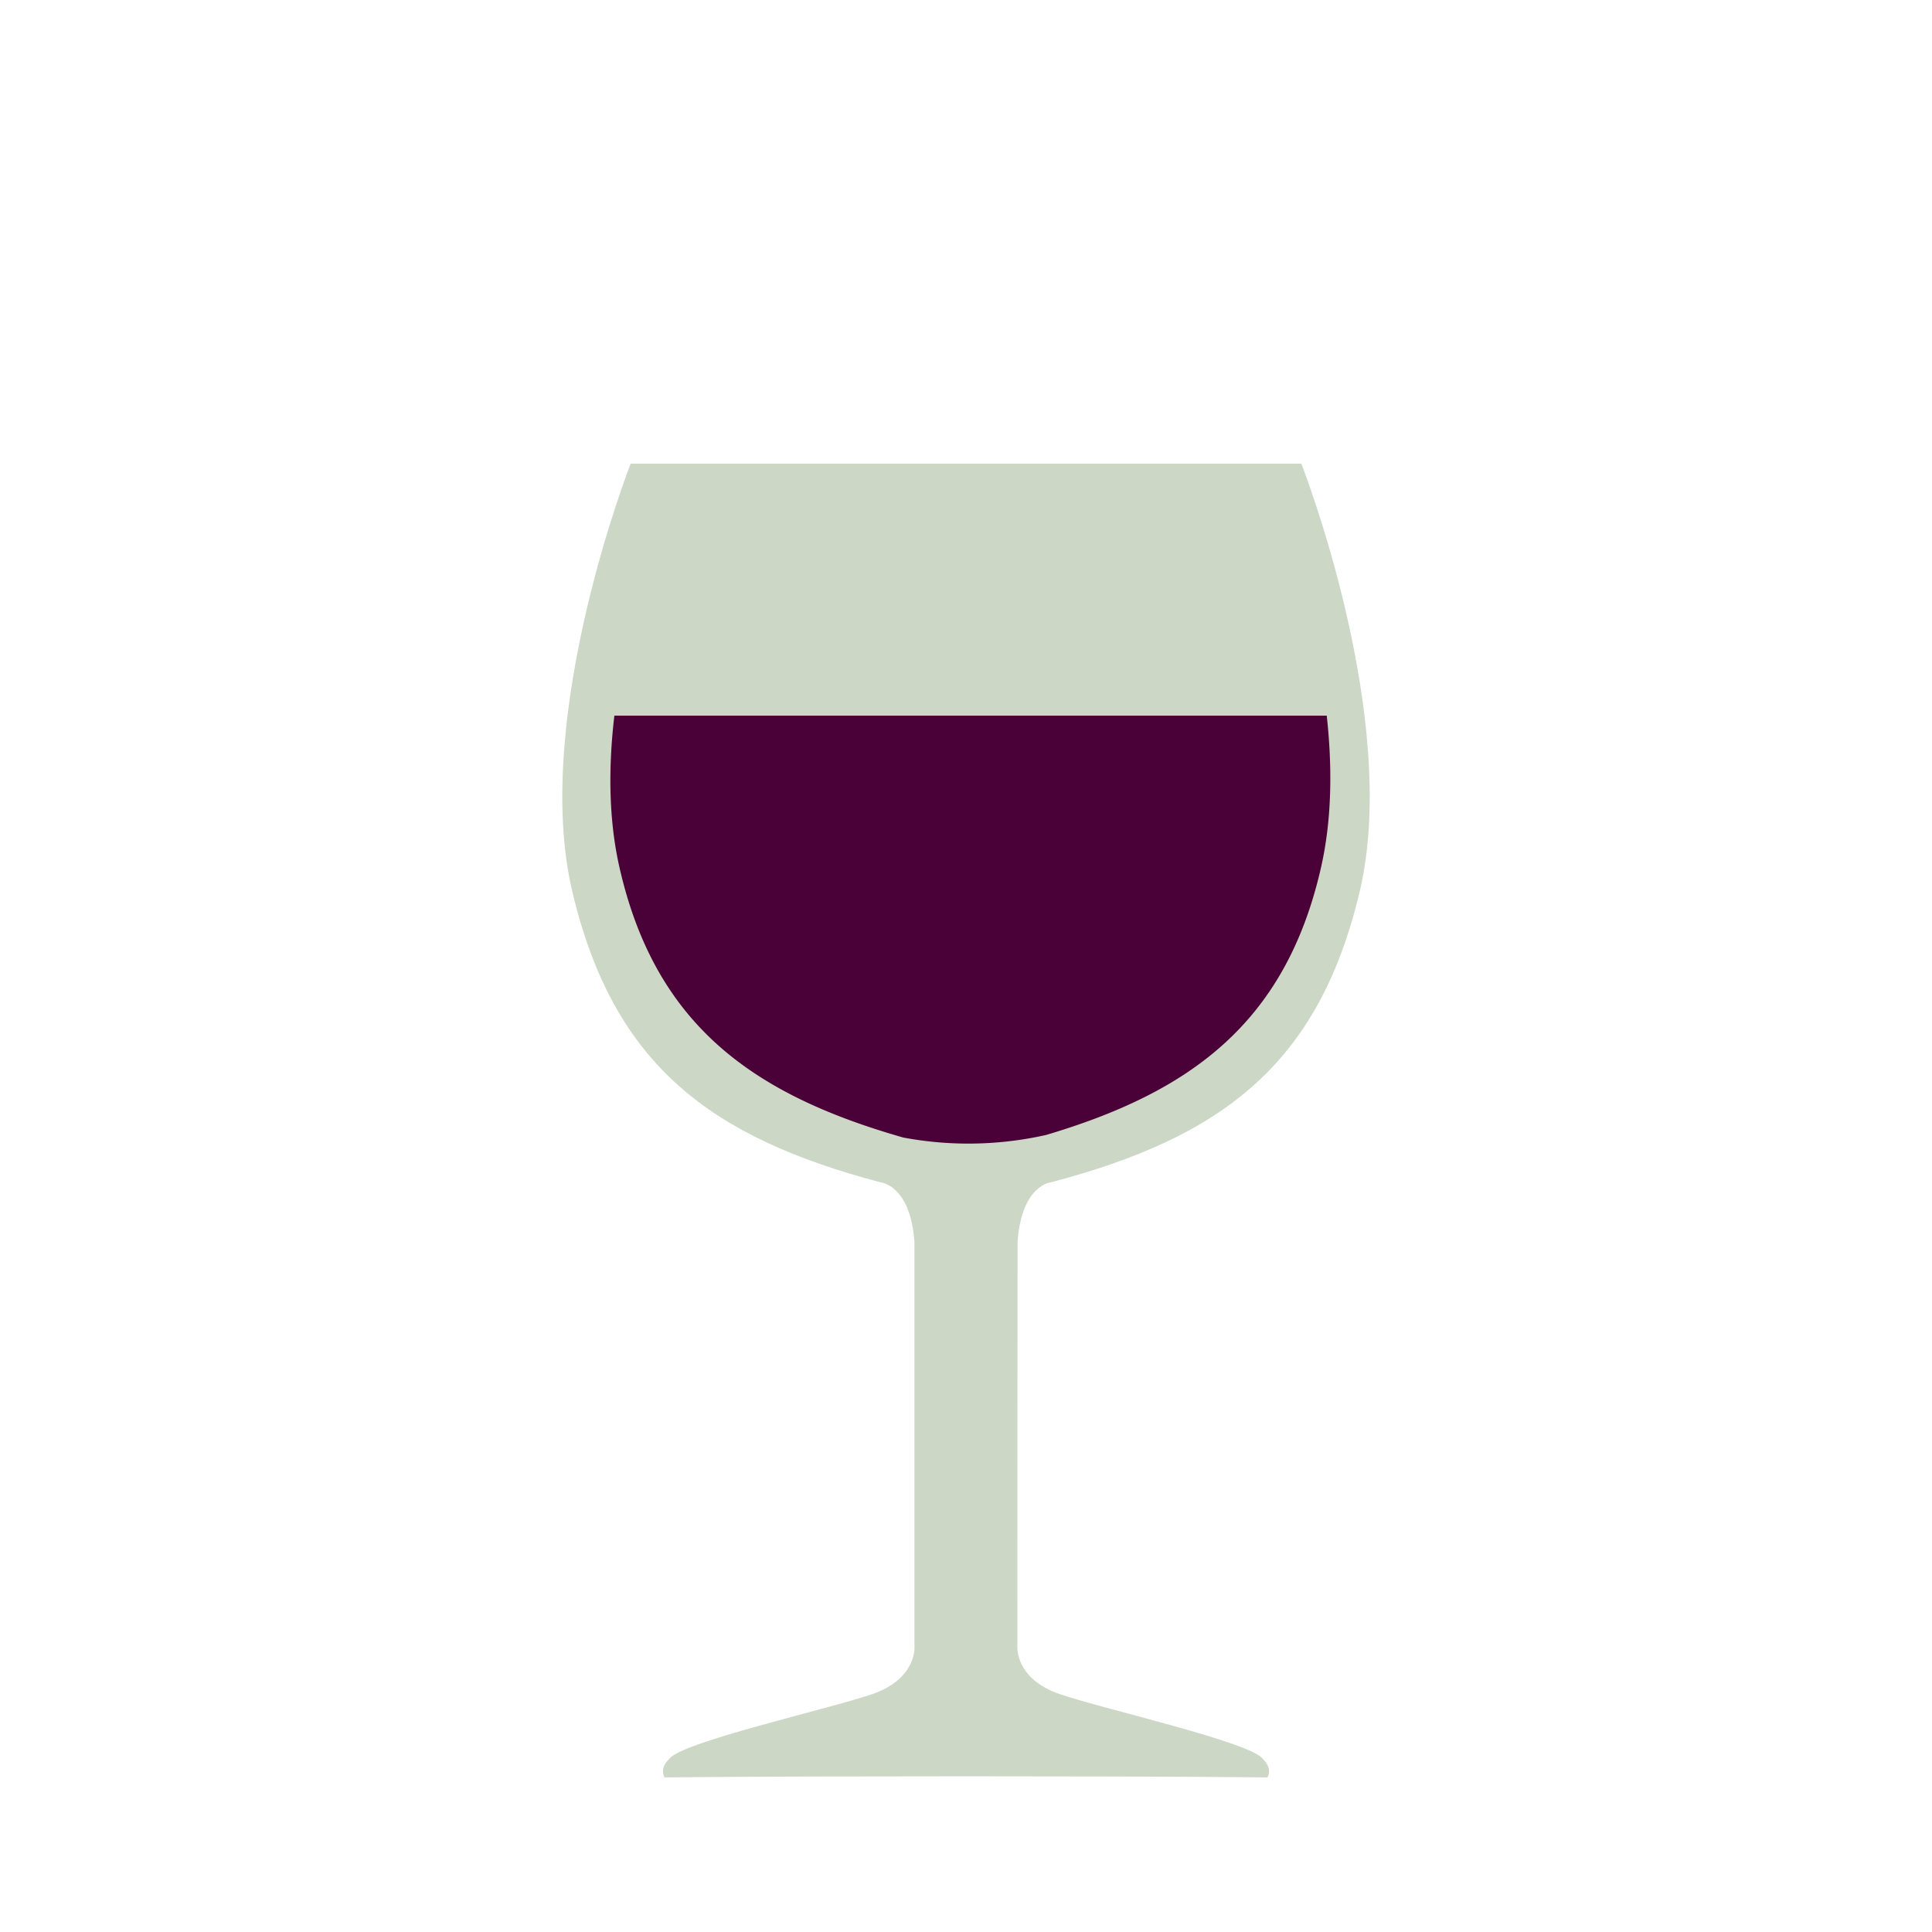
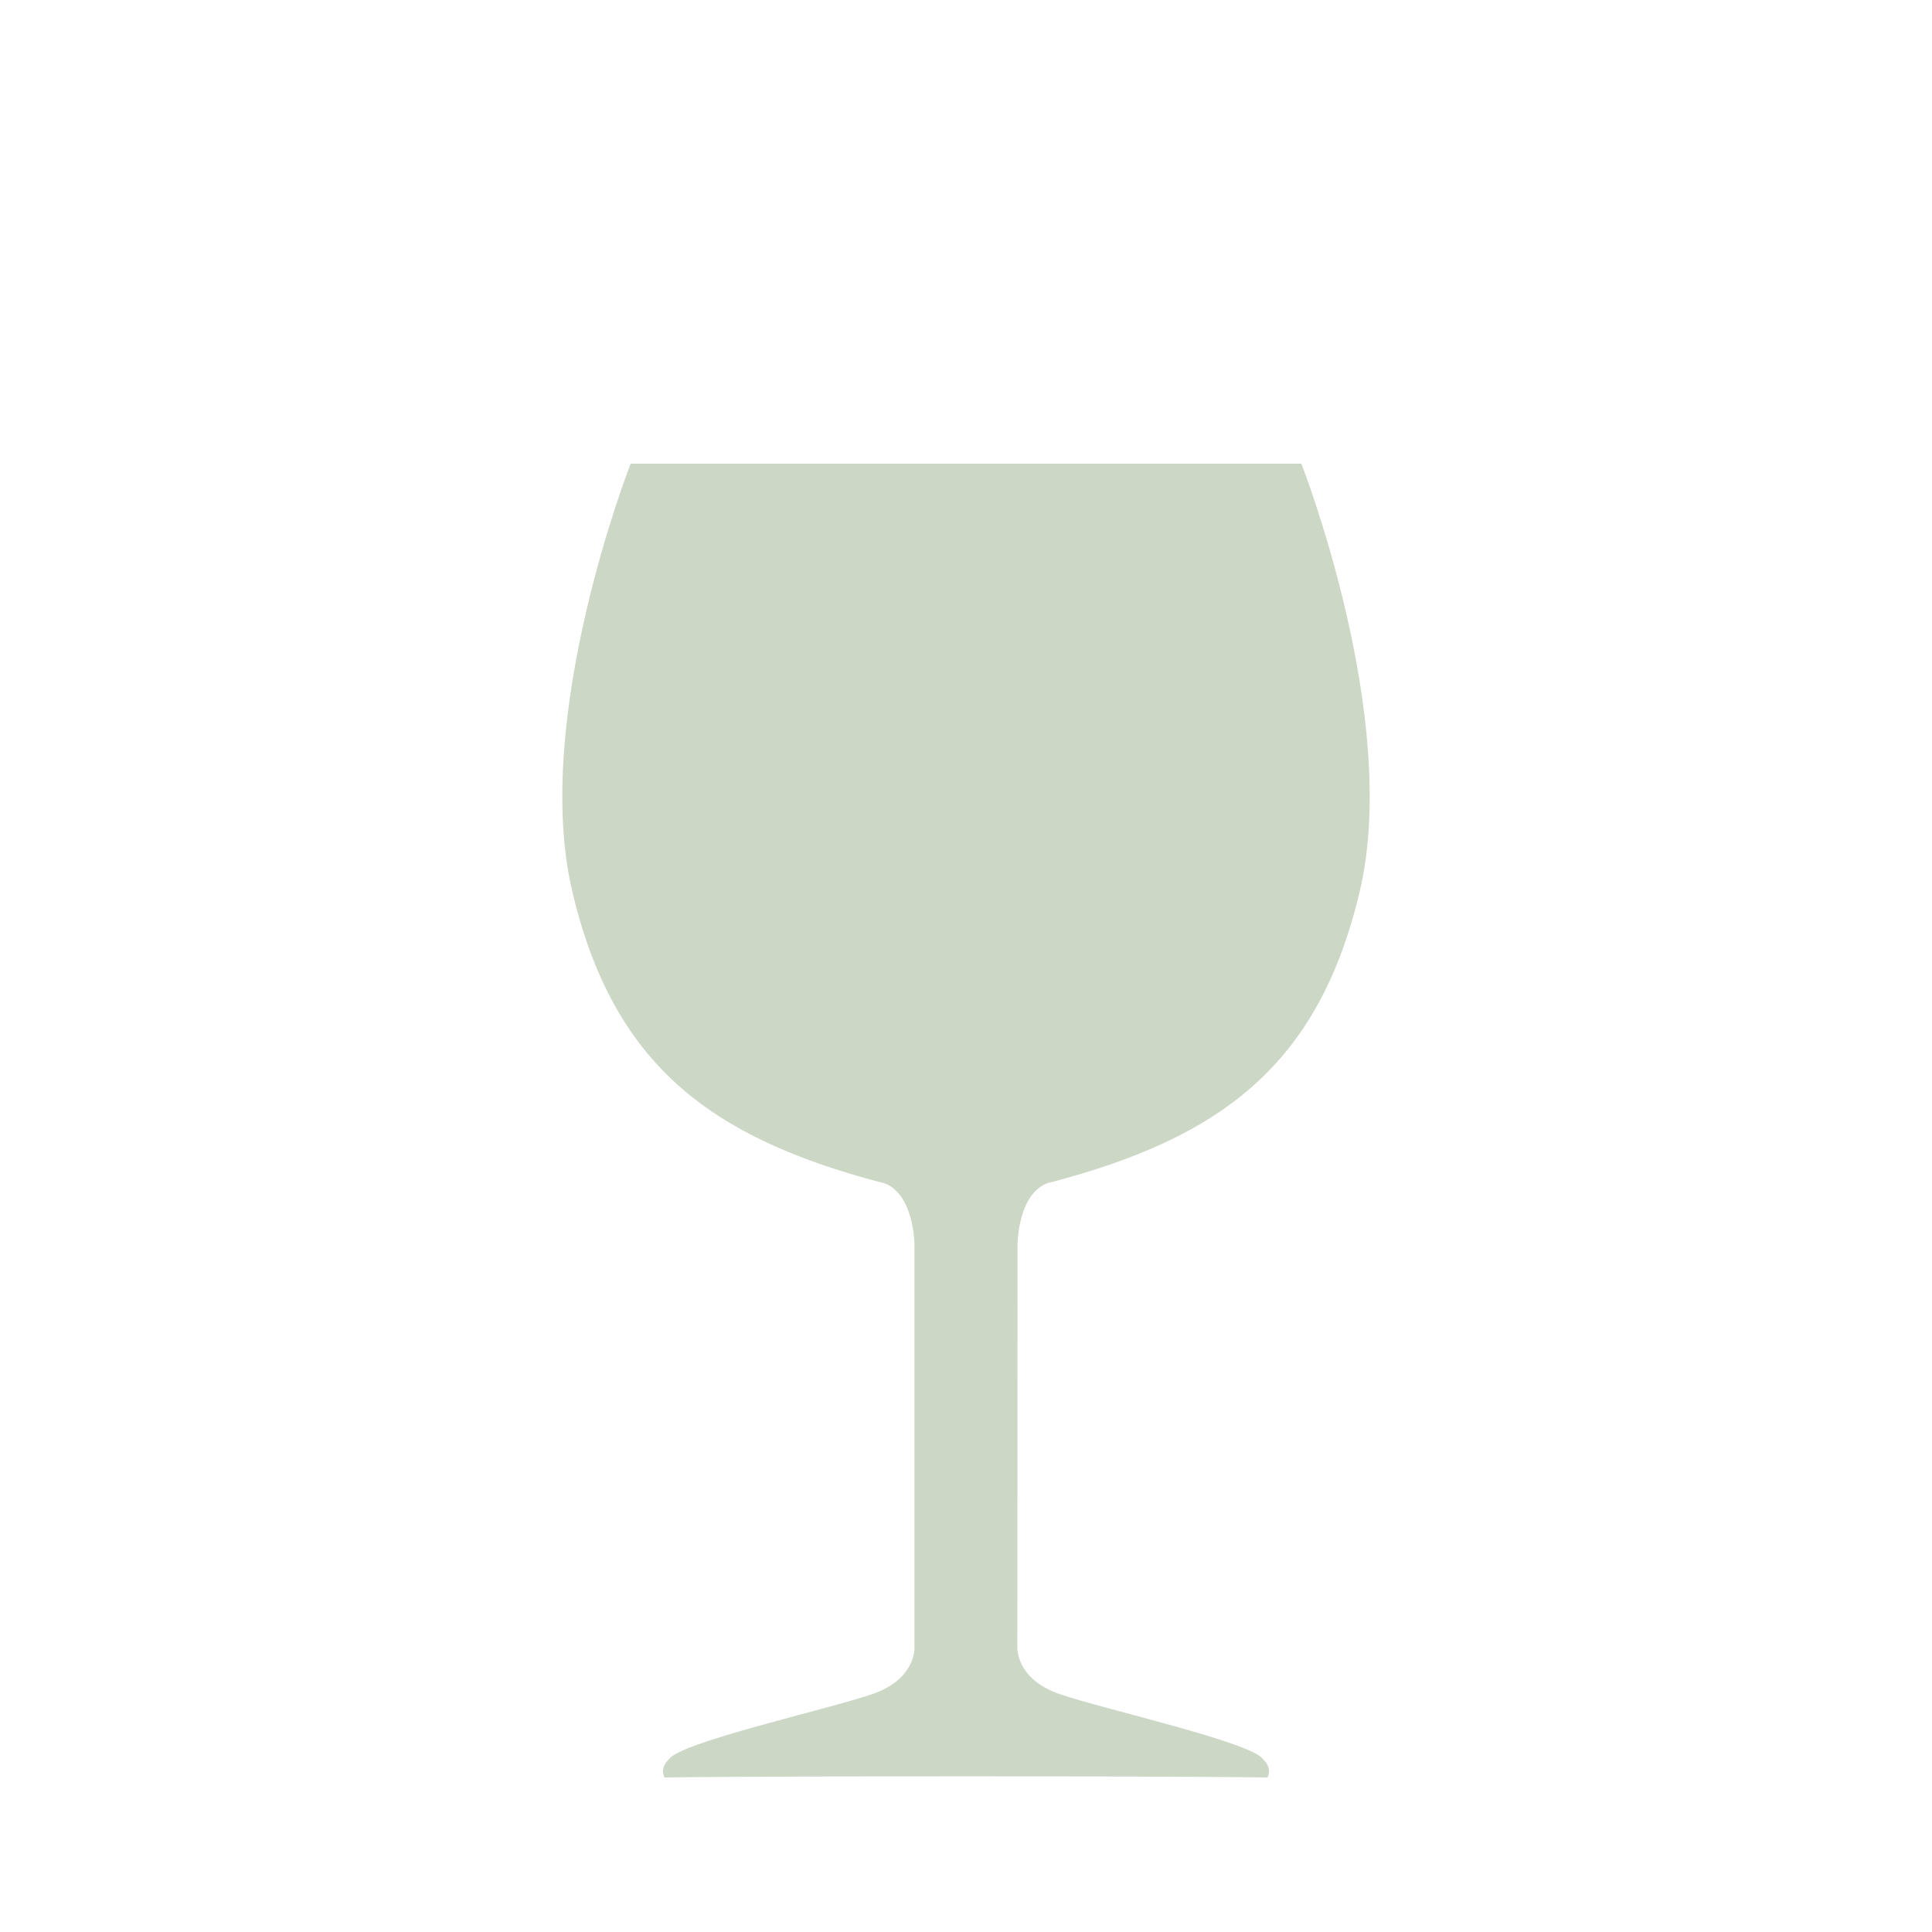
<svg xmlns="http://www.w3.org/2000/svg" id="Isolation_Mode" data-name="Isolation Mode" viewBox="0 0 500 500">
  <defs>
    <style>.cls-1{fill:#ccd7c6;}.cls-2{fill:#4a0137;}</style>
  </defs>
  <title>drink-wine</title>
  <path class="cls-1" d="M263.34,321.49c1-14.93,8.74-15.54,8.74-15.54,43.88-11.56,69.21-30.23,79.83-75.32S336.79,120,336.79,120H163.21s-25.73,65.53-15.12,110.63S184,294.39,227.92,306c0,0,7.74.61,8.74,15.54V426.18s.66,8.29-10.95,12.27S175.56,451,173.1,455.34c0,0-2.46,2-1.13,4.66,0,0,21.22-.29,73.61-.29h8.84c52.39,0,73.61.29,73.61.29,1.33-2.65-1.13-4.66-1.13-4.66-2.46-4.33-41-12.92-52.61-16.89s-11-12.27-11-12.27Z" />
-   <path class="cls-2" d="M160.31,224.45c9.38,41.36,35.2,59,73.44,69.94a91.36,91.36,0,0,0,37-.67c37-11,61.94-28.75,71.14-69.27,2.89-12.74,2.88-26.39,1.47-39.24H159C157.48,198.06,157.42,211.71,160.31,224.45Z" />
</svg>